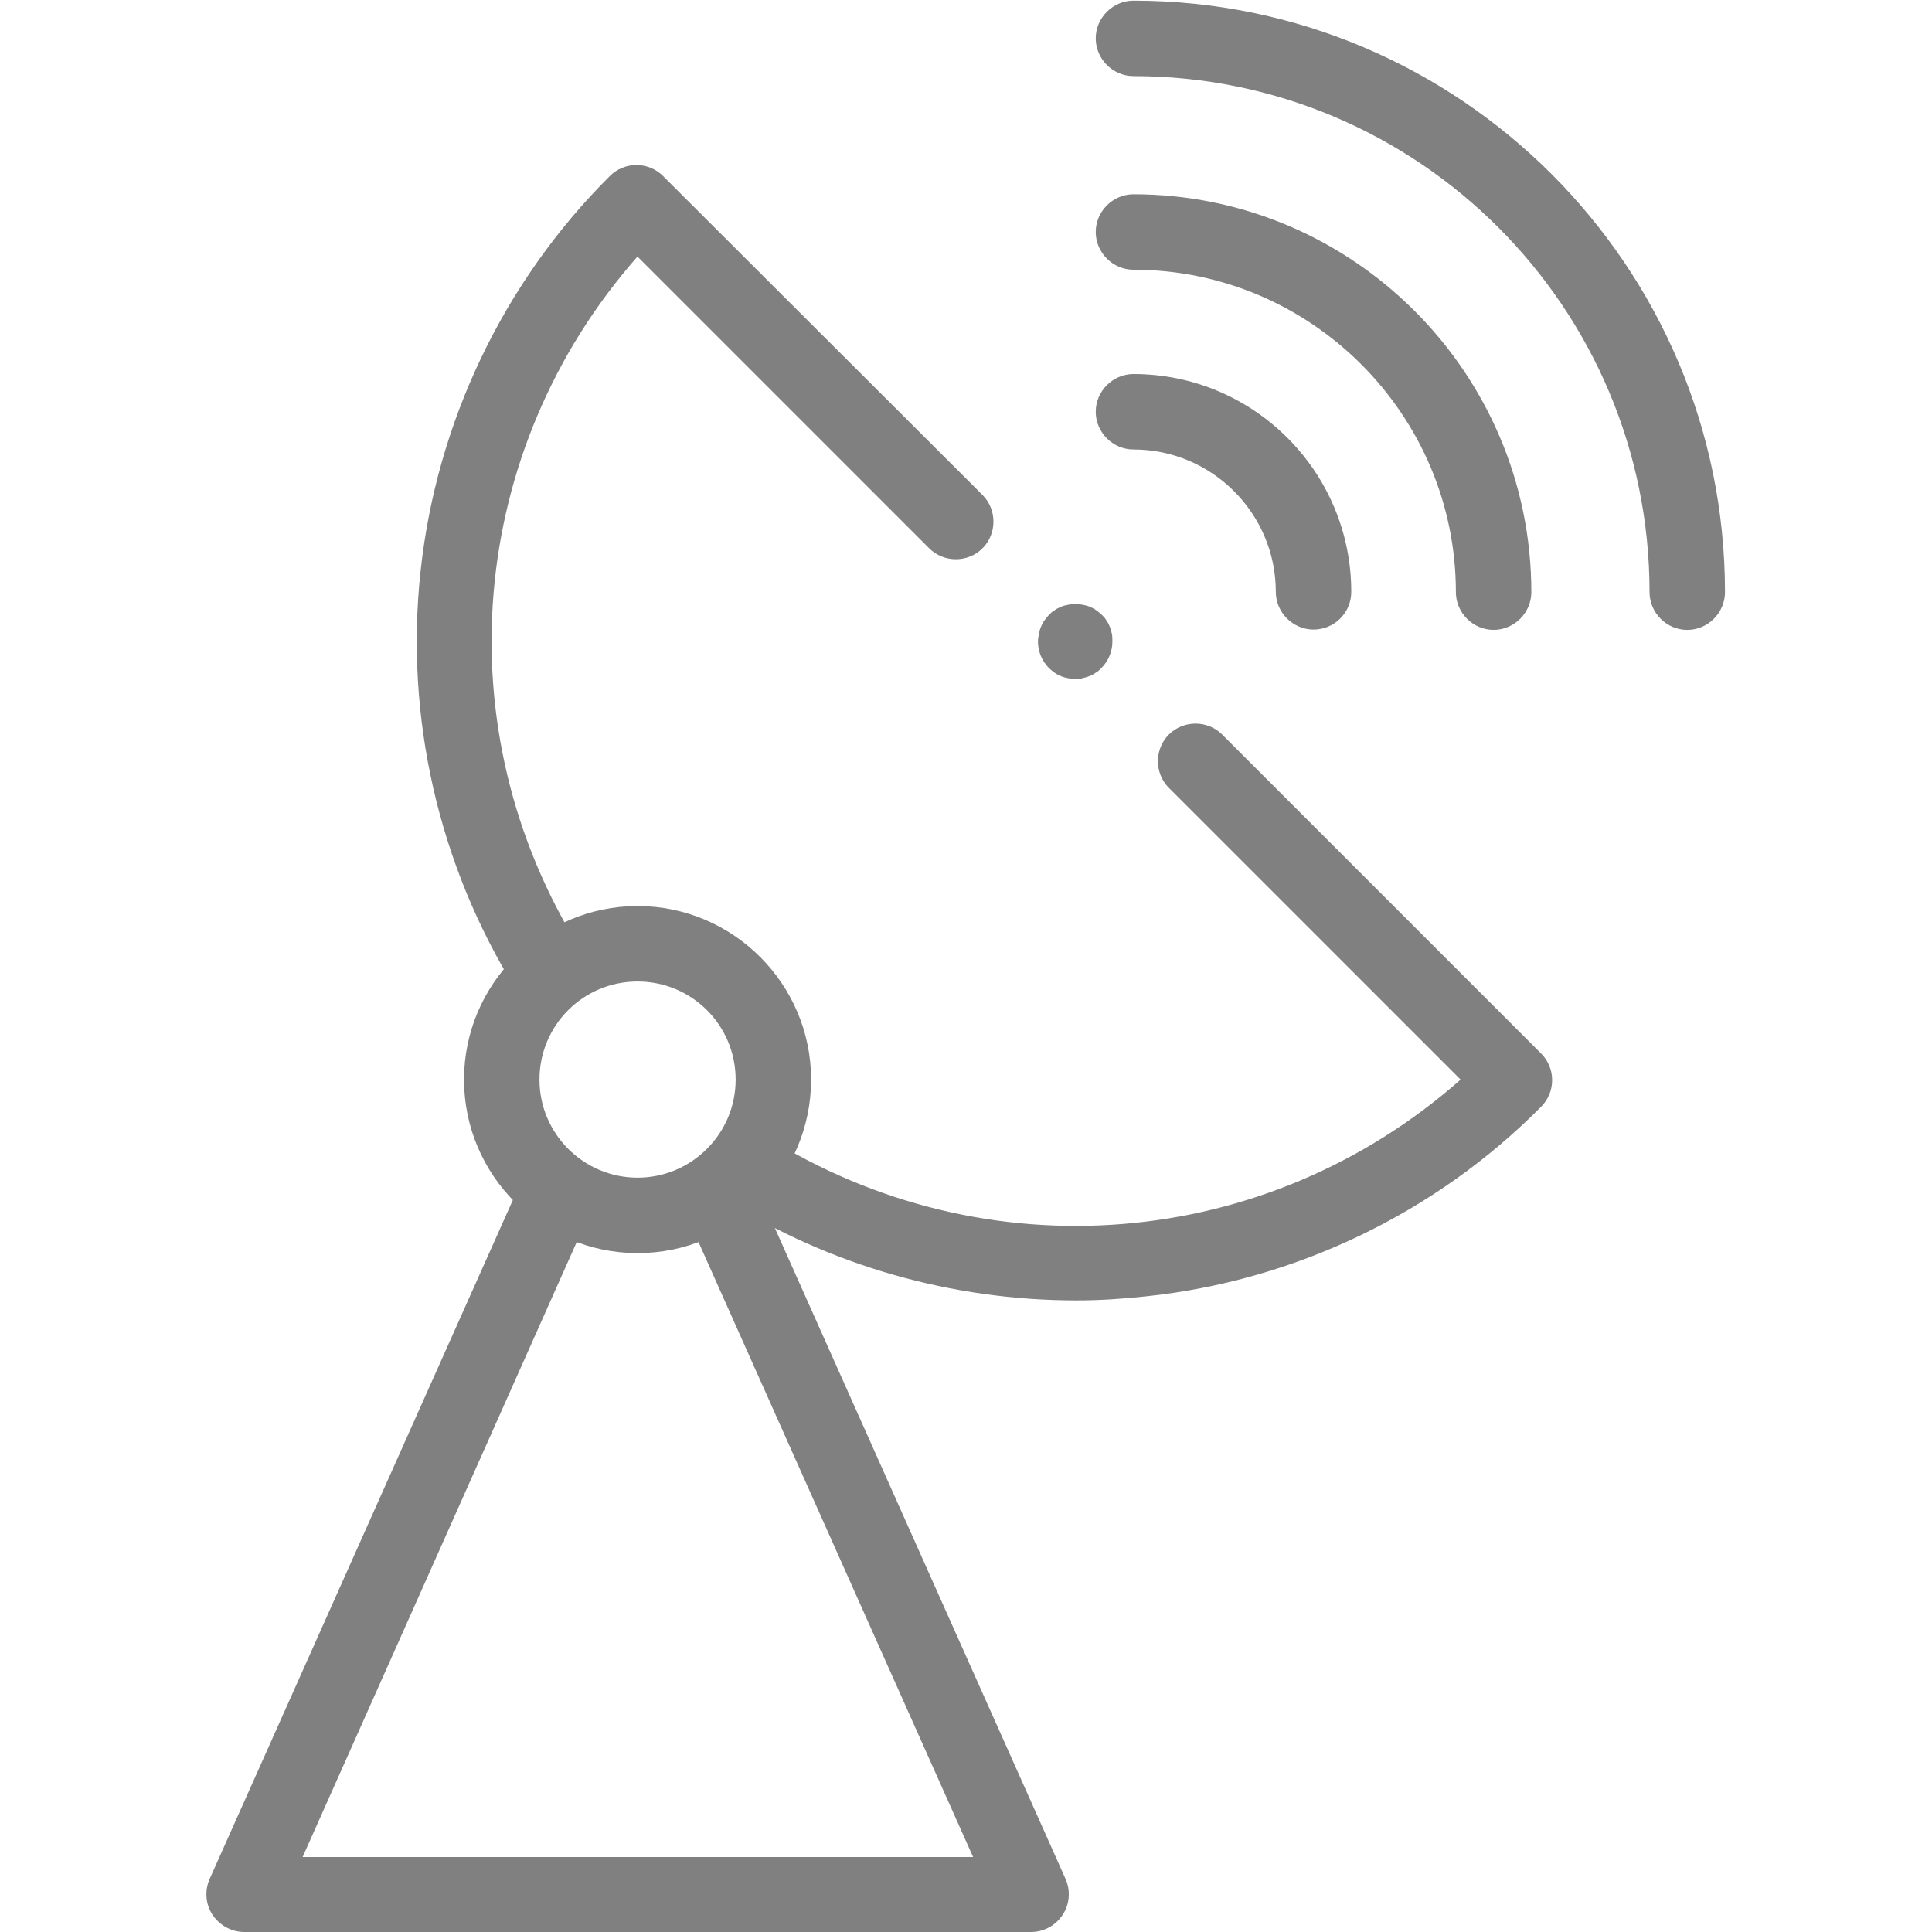
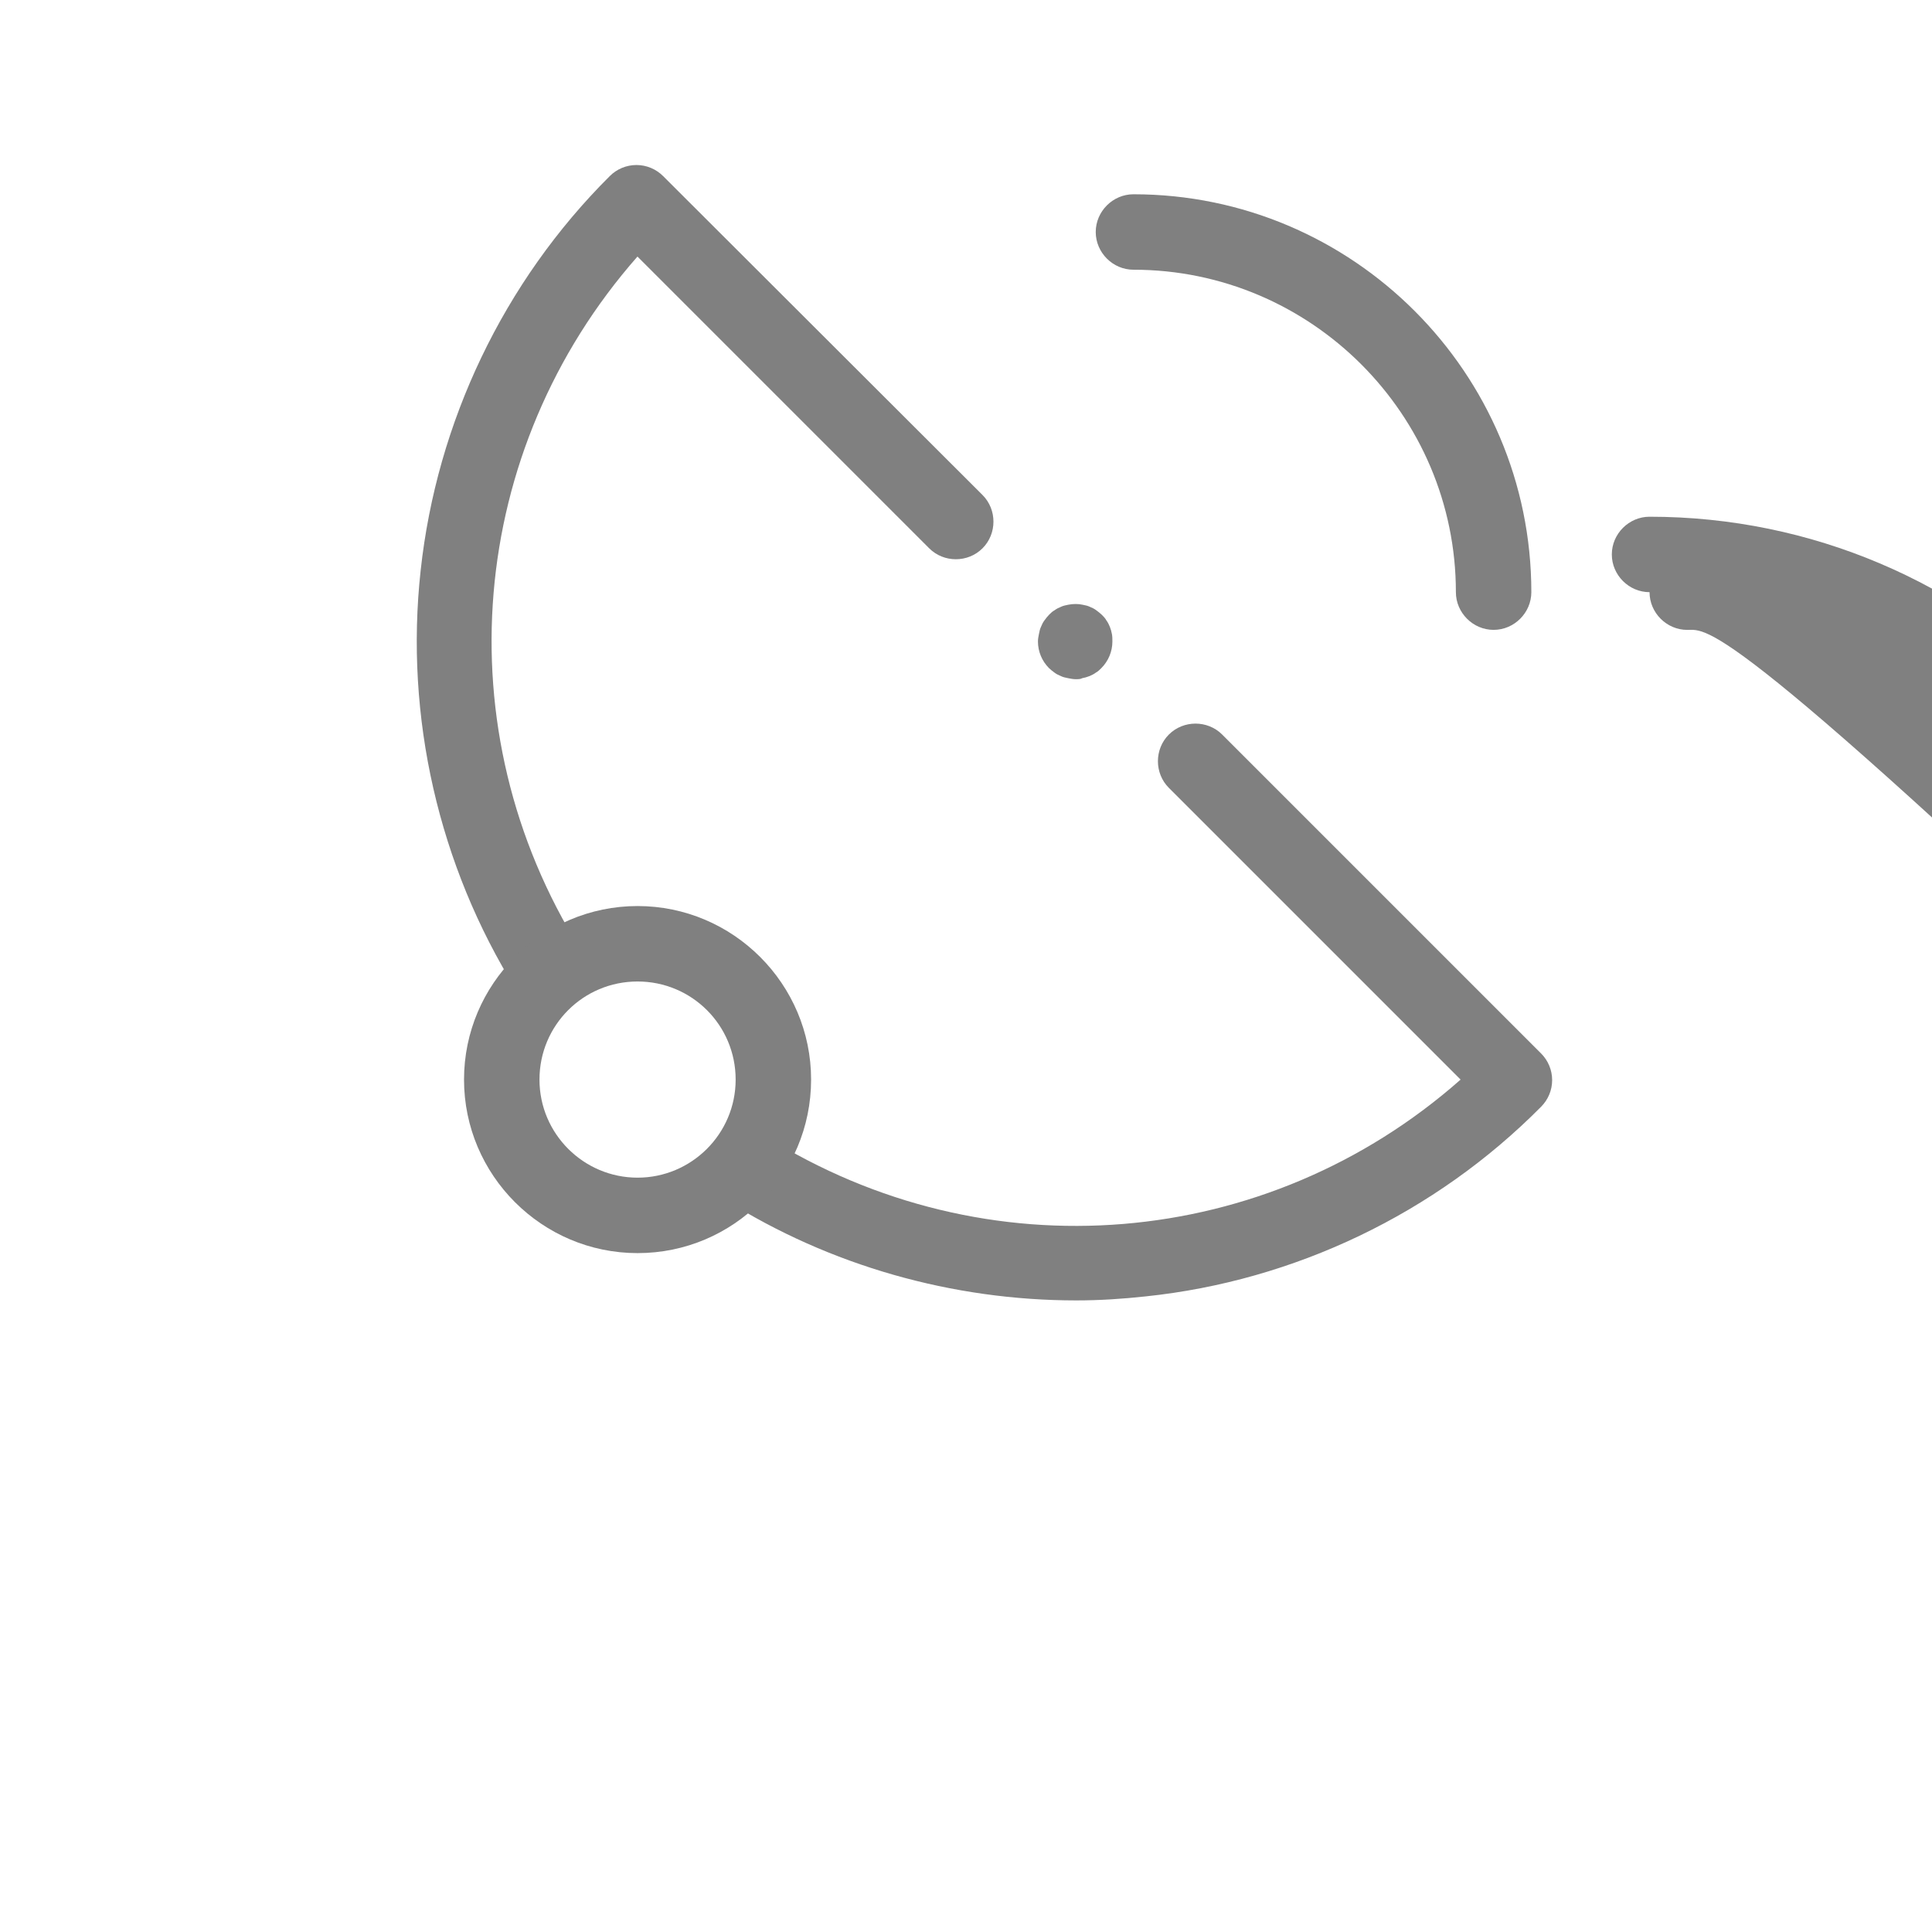
<svg xmlns="http://www.w3.org/2000/svg" version="1.1" id="Camada_1" x="0px" y="0px" viewBox="0 0 512 512" style="enable-background:new 0 0 512 512;" xml:space="preserve">
  <style type="text/css"> .st0{fill:#808080;} </style>
  <g>
    <g id="g1356" transform="matrix(1.333,0,0,-1.333,0,682.667)">
      <g id="g1358">
        <g>
          <g id="g1360">
            <g id="g1366" transform="translate(253.33,373.922)">
              <g id="path1368">
                <path class="st0" d="M-144.3-62.1c-2.5,0-4.9,1.3-6.4,3.5c-15.4,24.7-22.2,54.3-19,83.4c3.2,29.5,16.5,57.4,37.6,78.4 c1.4,1.4,3.3,2.2,5.3,2.2s3.9-0.8,5.3-2.2L-58,39.8c2.9-2.9,2.9-7.7,0-10.6c-2.9-2.9-7.7-2.9-10.6,0l-58,58 c-33.8-38.4-38.7-94-11.3-137.8c2.2-3.5,1.1-8.1-2.4-10.3C-141.5-61.7-142.9-62.1-144.3-62.1z" />
              </g>
            </g>
            <g id="g1370" transform="translate(197.578,202.696)">
              <g id="path1372">
                <path class="st0" d="M16.4,50.9c-24.6,0-49,6.9-69.8,20c-3.5,2.2-4.6,6.8-2.4,10.3c2.2,3.5,6.8,4.6,10.3,2.4 C-1.5,56,54.3,60.8,92.8,94.8l-58,58c-2.9,2.9-2.9,7.7,0,10.6c2.9,2.9,7.7,2.9,10.6,0l63.4-63.4c1.4-1.4,2.2-3.3,2.2-5.3 s-0.8-3.9-2.2-5.3C87.8,68.2,59.8,54.8,30.2,51.7C25.6,51.2,21,50.9,16.4,50.9z" />
              </g>
            </g>
            <g id="g1374" transform="translate(190.261,196.134)">
              <g id="path1376">
-                 <path class="st0" d="M14.7-68.1h-156.4c-2.5,0-4.9,1.3-6.3,3.4c-1.4,2.1-1.6,4.8-0.6,7.1l62.3,139.5c1.7,3.8,6.1,5.5,9.9,3.8 c3.8-1.7,5.5-6.1,3.8-9.9l-57.5-129H3.2l-57.6,129c-1.7,3.8,0,8.2,3.8,9.9c3.8,1.7,8.2,0,9.9-3.8L21.6-57.6 c1-2.3,0.8-5-0.6-7.1C19.6-66.8,17.3-68.1,14.7-68.1z" />
-               </g>
+                 </g>
            </g>
            <g id="g1378" transform="translate(205.052,226)">
              <g id="path1380">
                <path class="st0" d="M-78.3,37c-19,0-34.5,15.5-34.5,34.5S-97.3,106-78.3,106s34.5-15.5,34.5-34.5S-59.2,37-78.3,37z M-78.3,91c-10.8,0-19.5-8.7-19.5-19.5S-89,52-78.3,52s19.5,8.7,19.5,19.5S-67.5,91-78.3,91z" />
              </g>
            </g>
            <g id="g1382" transform="translate(300.441,402.967)">
              <g id="path1384">
-                 <path class="st0" d="M-39.3-16c-4.1,0-7.5,3.4-7.5,7.5c0,15.6-12.7,28.3-28.3,28.3c-4.1,0-7.5,3.4-7.5,7.5s3.4,7.5,7.5,7.5 c23.9,0,43.3-19.4,43.3-43.3C-31.8-12.7-35.2-16-39.3-16z" />
-               </g>
+                 </g>
            </g>
            <g id="g1386" transform="translate(300.441,450.705)">
              <g id="path1388">
                <path class="st0" d="M-3.5-63.8c-4.1,0-7.5,3.4-7.5,7.5c0,35.3-28.8,64.1-64.1,64.1c-4.1,0-7.5,3.4-7.5,7.5s3.4,7.5,7.5,7.5 C-31.5,22.8,4-12.7,4-56.3C4-60.4,0.6-63.8-3.5-63.8z" />
              </g>
            </g>
            <g id="g1390" transform="translate(300.441,502)">
              <g id="path1392">
-                 <path class="st0" d="M35-115.1c-4.1,0-7.5,3.4-7.5,7.5C27.5-51-18.5-5-75.1-5c-4.1,0-7.5,3.4-7.5,7.5s3.4,7.5,7.5,7.5 c64.8,0,117.6-52.7,117.6-117.6C42.5-111.7,39.1-115.1,35-115.1z" />
+                 <path class="st0" d="M35-115.1c-4.1,0-7.5,3.4-7.5,7.5c-4.1,0-7.5,3.4-7.5,7.5s3.4,7.5,7.5,7.5 c64.8,0,117.6-52.7,117.6-117.6C42.5-111.7,39.1-115.1,35-115.1z" />
              </g>
            </g>
            <g id="g1394" transform="translate(285.152,342.1)">
              <g id="path1396">
                <path class="st0" d="M-71.3,35c-0.5,0-1,0.1-1.5,0.2c-0.5,0.1-1,0.2-1.4,0.4c-0.5,0.2-0.9,0.4-1.3,0.7 c-0.4,0.3-0.8,0.6-1.1,0.9c-1.4,1.4-2.2,3.3-2.2,5.3c0,0.5,0.1,1,0.2,1.5c0.1,0.5,0.2,1,0.4,1.4c0.2,0.5,0.4,0.9,0.7,1.3 c0.3,0.4,0.6,0.8,0.9,1.1c0.3,0.3,0.7,0.7,1.1,0.9c0.4,0.3,0.8,0.5,1.3,0.7c0.4,0.2,0.9,0.3,1.4,0.4c1,0.2,2,0.2,2.9,0 c0.5-0.1,1-0.2,1.4-0.4c0.5-0.2,0.9-0.4,1.3-0.7c0.4-0.3,0.8-0.6,1.1-0.9c0.3-0.3,0.7-0.7,0.9-1.1c0.3-0.4,0.5-0.8,0.7-1.3 c0.2-0.5,0.3-0.9,0.4-1.4c0.1-0.5,0.1-1,0.1-1.5c0-2-0.8-3.9-2.2-5.3c-0.3-0.3-0.7-0.7-1.1-0.9c-0.4-0.3-0.8-0.5-1.3-0.7 c-0.5-0.2-0.9-0.3-1.4-0.4C-70.3,35-70.8,35-71.3,35z" />
              </g>
            </g>
          </g>
        </g>
      </g>
    </g>
  </g>
</svg>